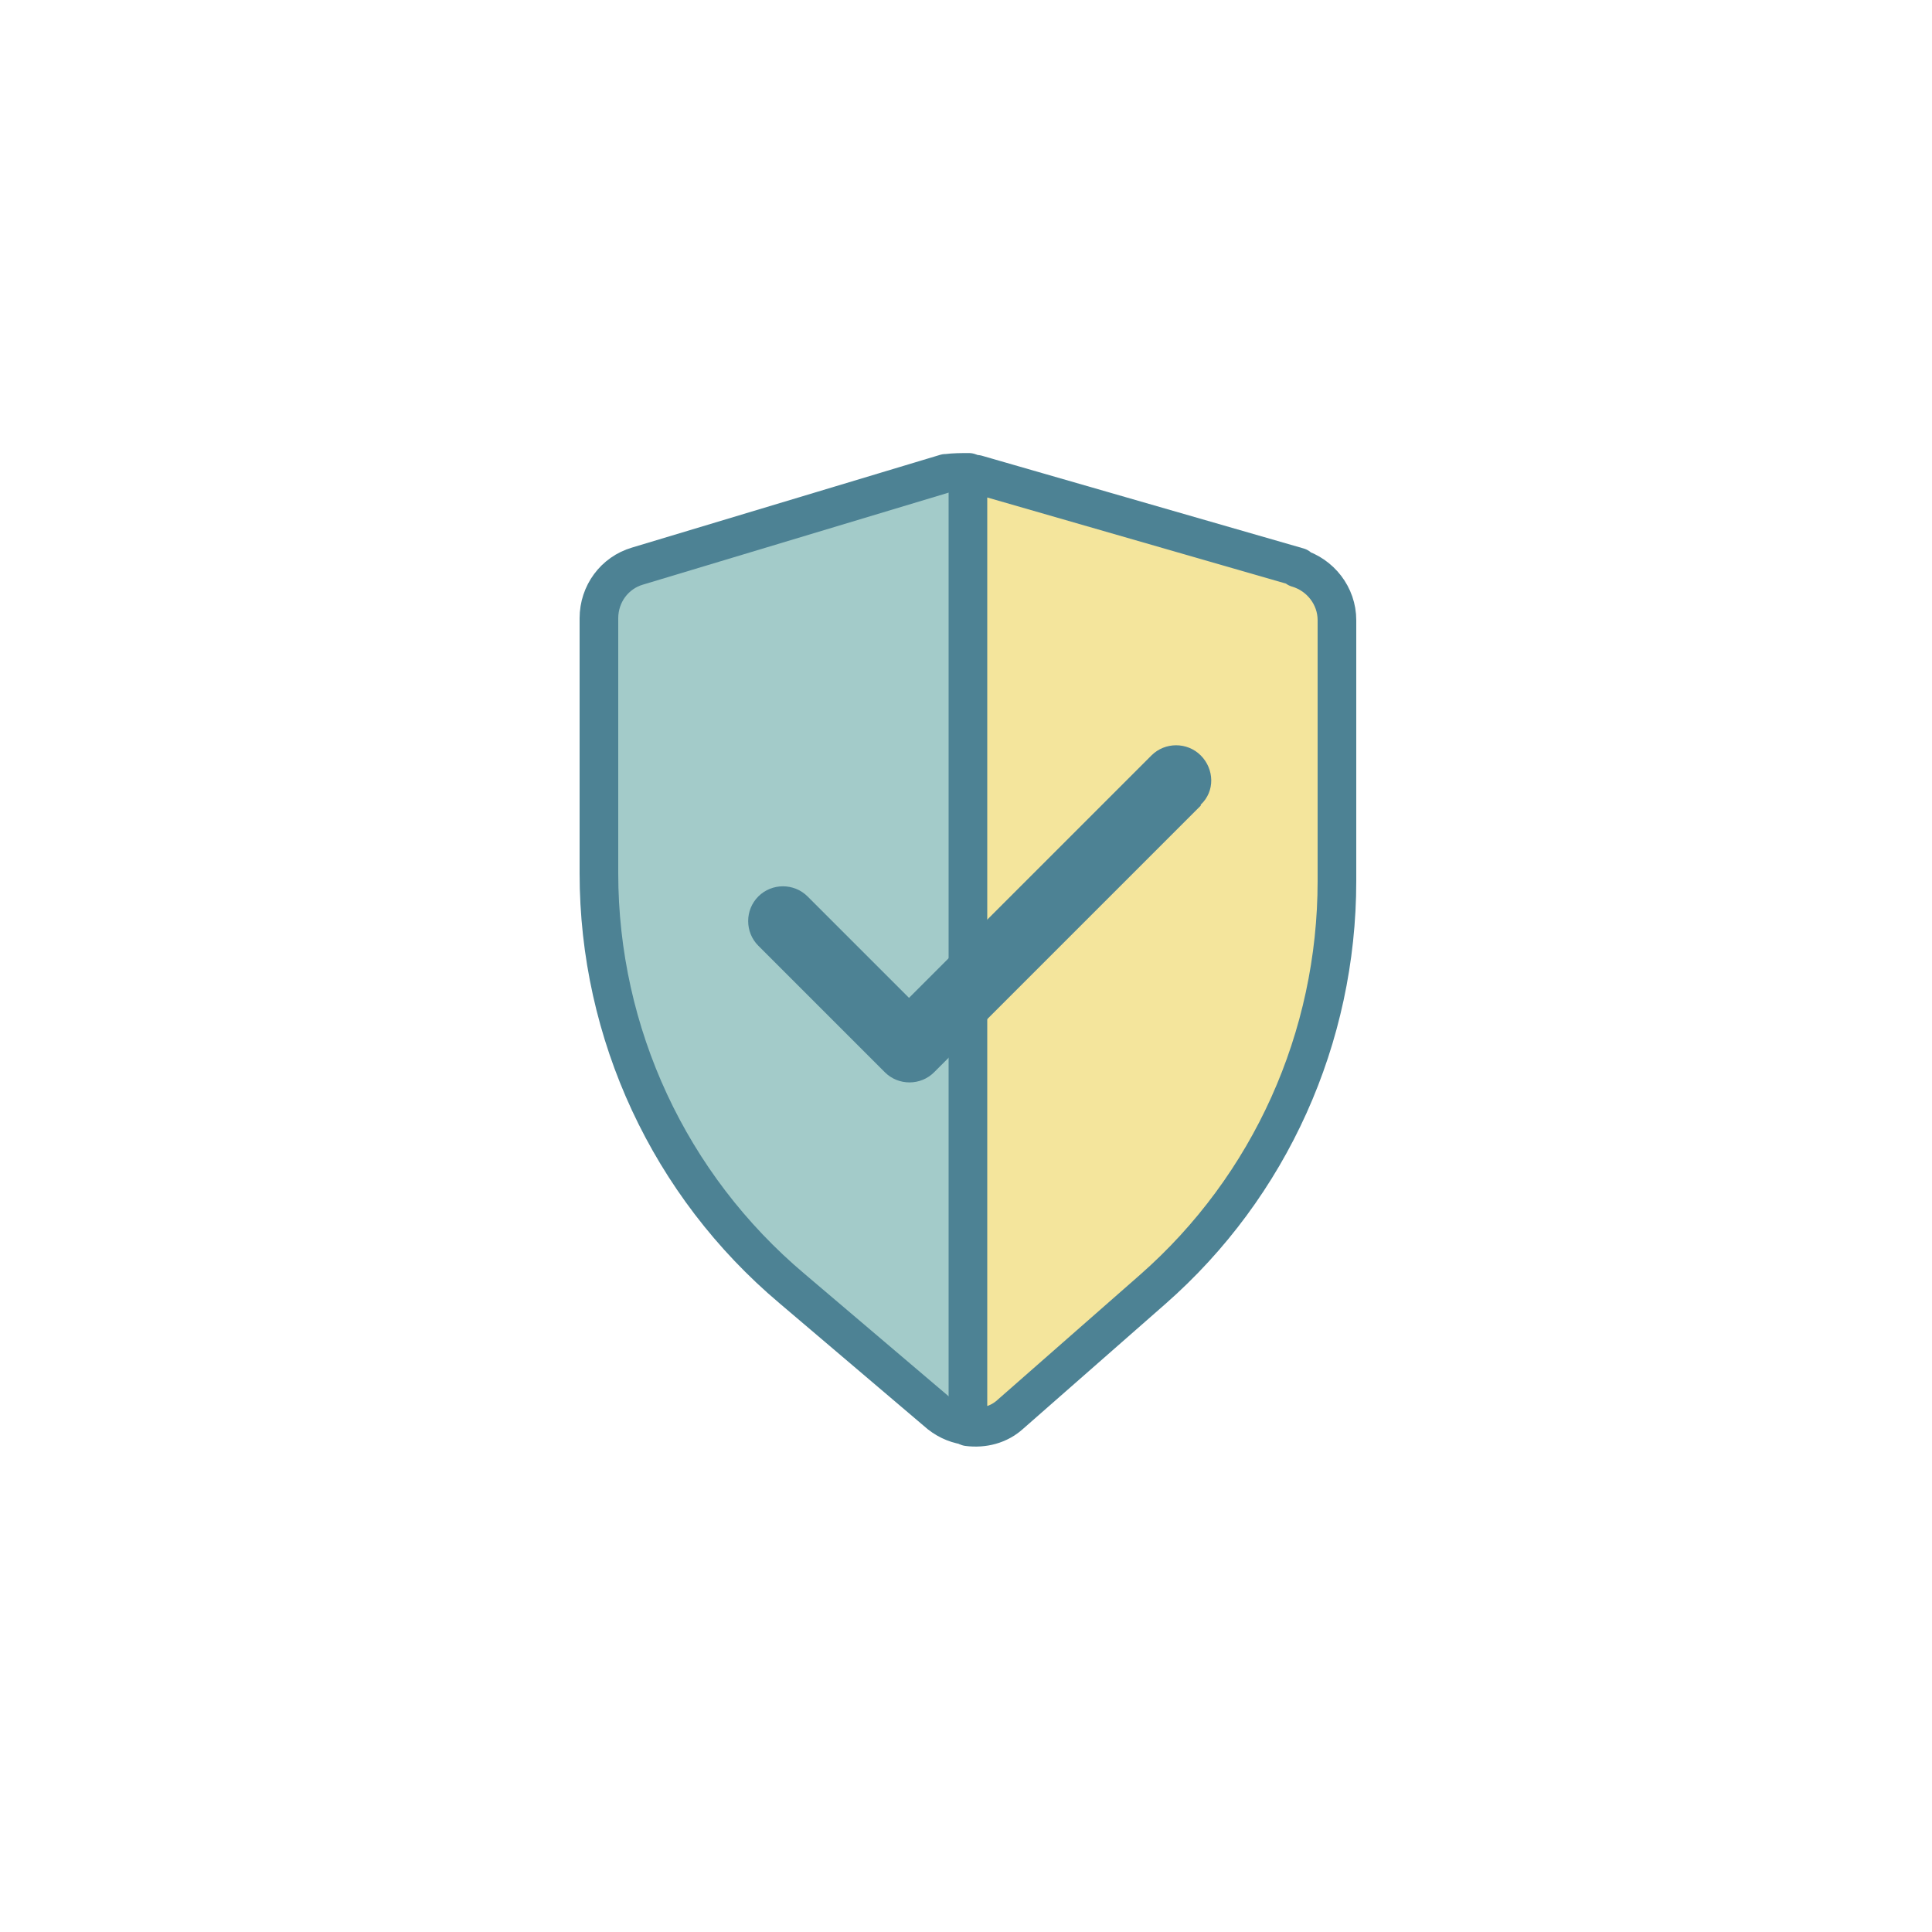
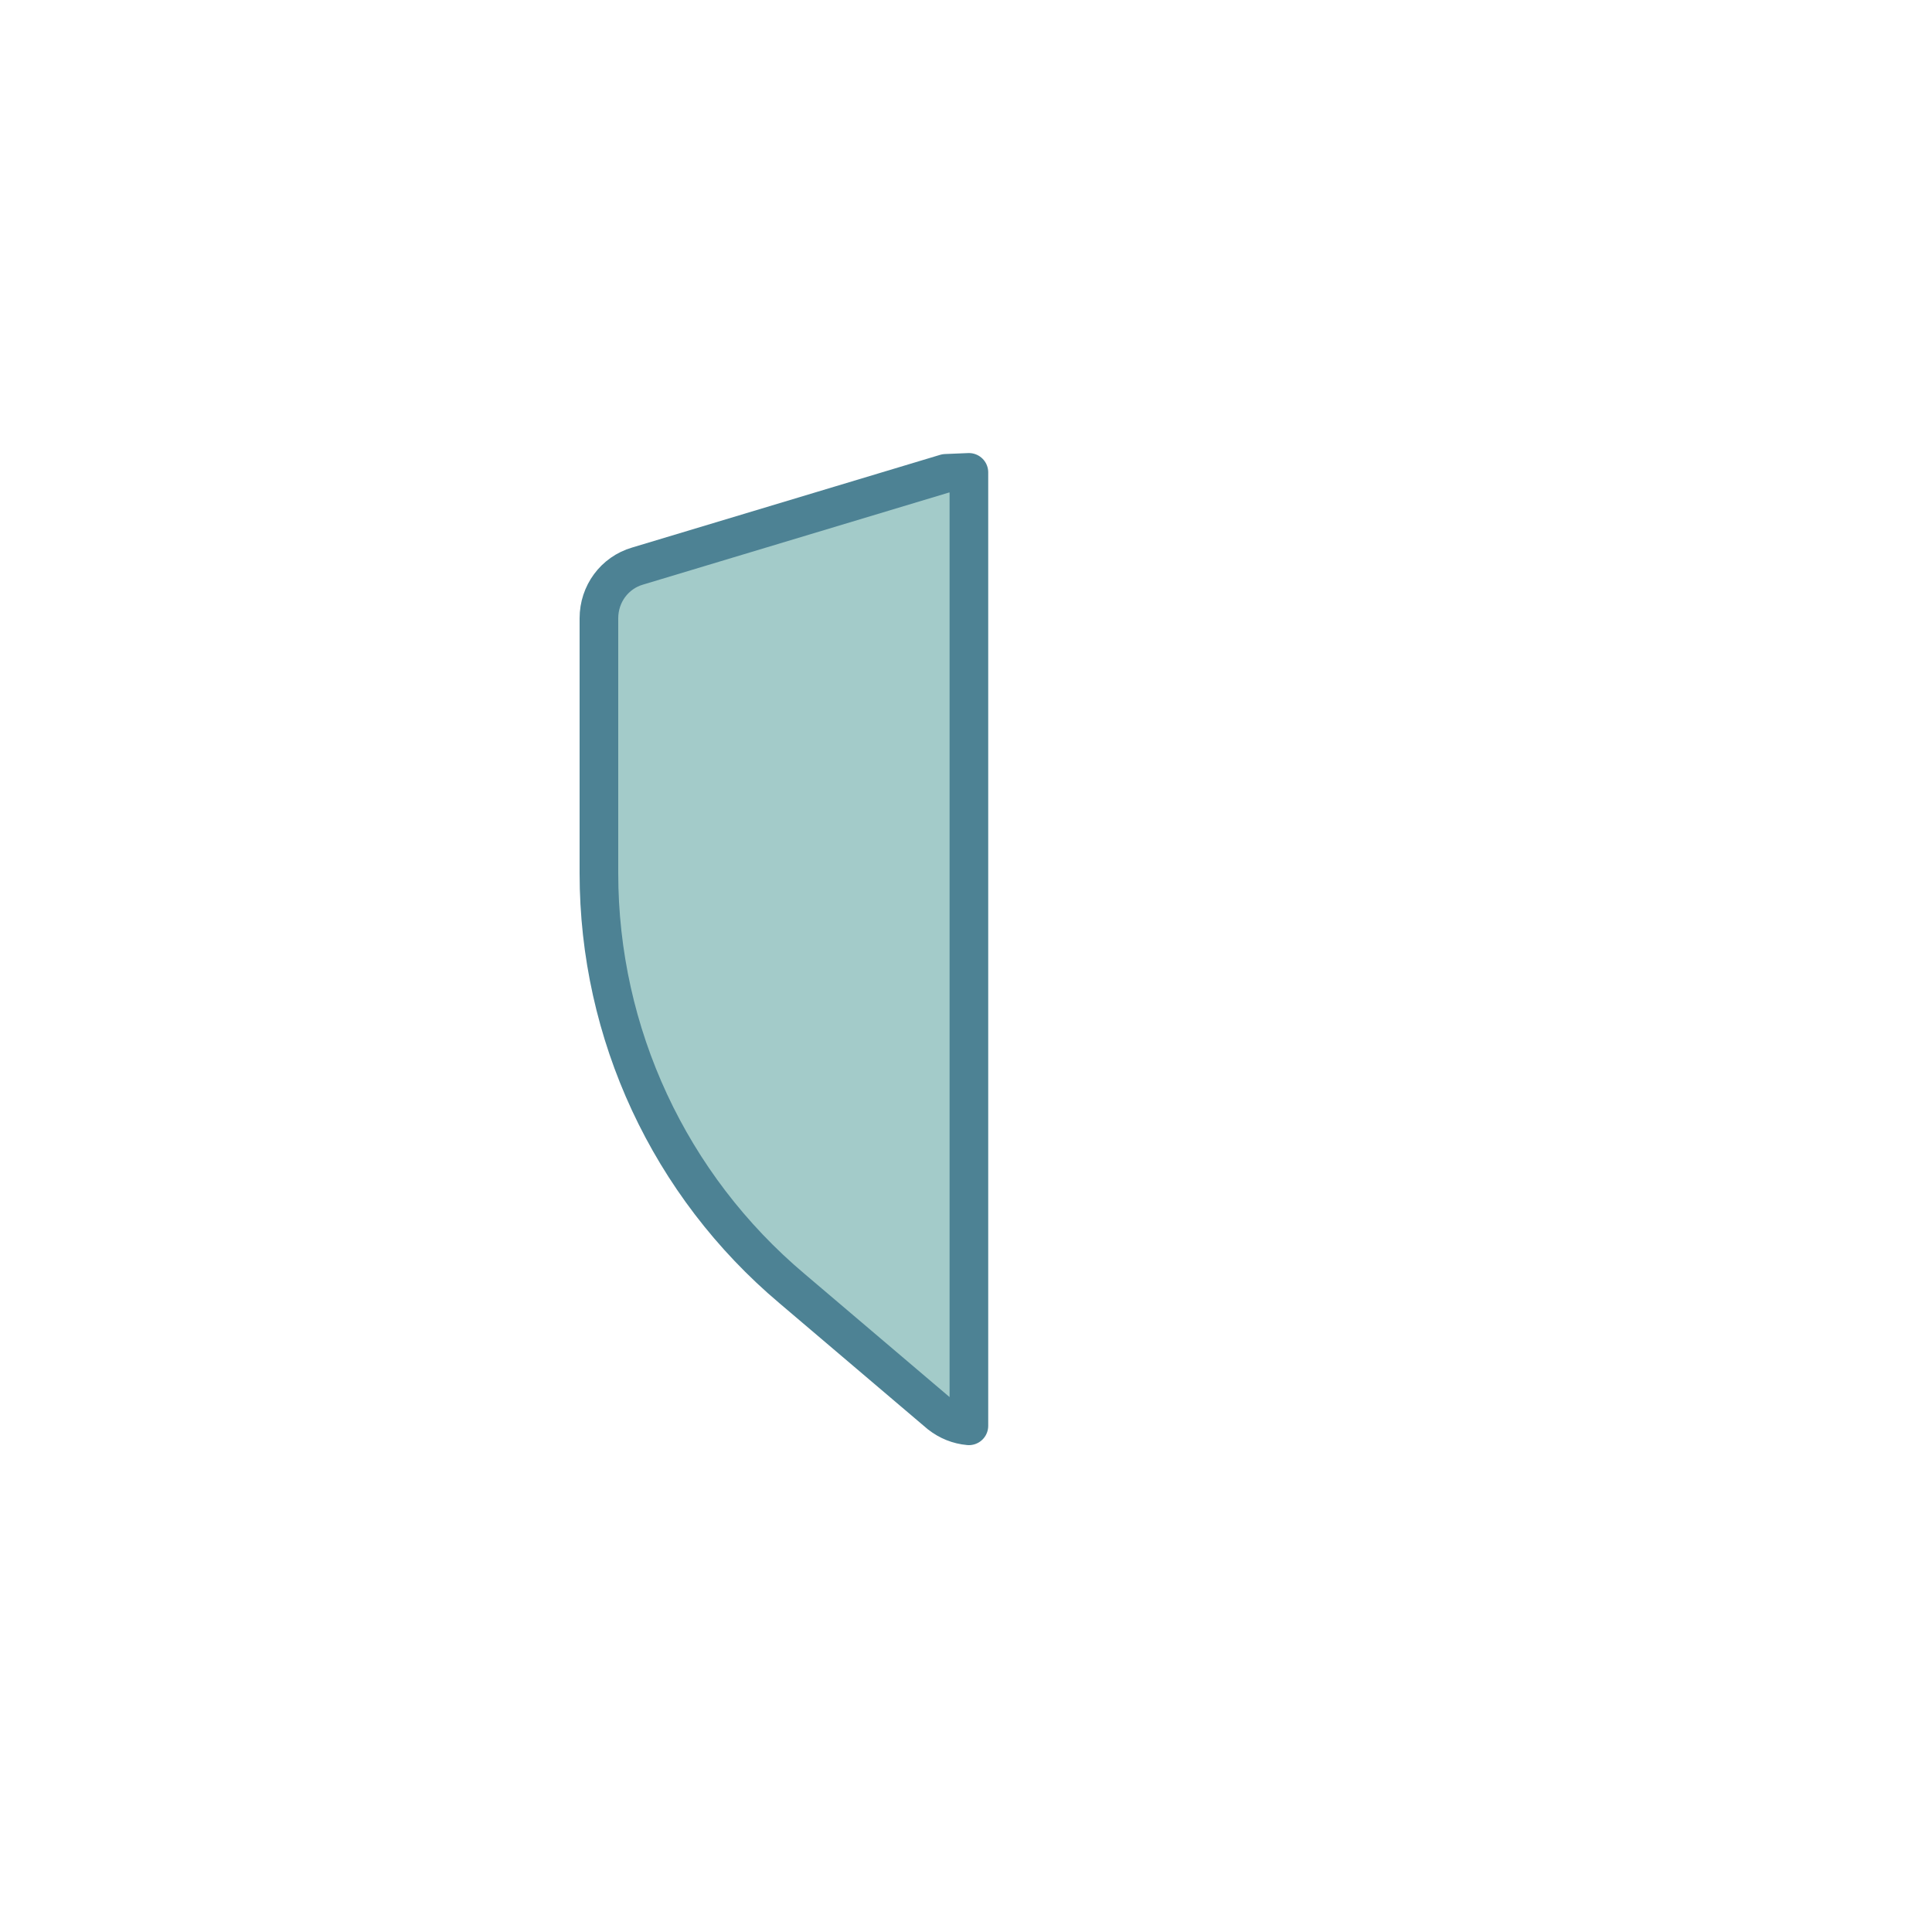
<svg xmlns="http://www.w3.org/2000/svg" id="_レイヤー_1" data-name="レイヤー_1" width="200" height="200" version="1.1" viewBox="0 0 200 200">
  <g>
-     <path d="M97.9,49l-31.9,9.6c-2.4.7-4,2.9-4,5.4v26.4c0,16.6,7.3,32.3,20,43l15.3,13c.9.7,1.9,1.1,3,1.2V48.9c-.8,0-1.5,0-2.3.1Z" style="fill: #a3cbc9; stroke: #4d8294; stroke-linecap: round; stroke-linejoin: round; stroke-width: 4px;" />
-     <path d="M134.4,58.7l-33.3-9.6c-.3,0-.6,0-.9-.1v98.7c1.6.2,3.2-.2,4.4-1.3l14.7-12.9c12.2-10.7,19.1-26.1,19.1-42.3v-27c0-2.5-1.7-4.7-4.1-5.4Z" style="fill: #f4e59c; stroke: #4d8294; stroke-linecap: round; stroke-linejoin: round; stroke-width: 4px;" />
+     <path d="M97.9,49l-31.9,9.6c-2.4.7-4,2.9-4,5.4v26.4c0,16.6,7.3,32.3,20,43l15.3,13c.9.7,1.9,1.1,3,1.2V48.9Z" style="fill: #a3cbc9; stroke: #4d8294; stroke-linecap: round; stroke-linejoin: round; stroke-width: 4px;" />
  </g>
-   <path d="M124.3,83.4l-27.6,27.6c-1.4,1.4-3.7,1.4-5.1,0l-13.1-13.1c-1.4-1.4-1.4-3.7,0-5.1,1.4-1.4,3.7-1.4,5.1,0l10.5,10.5,25.1-25.1c1.4-1.4,3.7-1.4,5.1,0,1.4,1.4,1.5,3.7,0,5.1Z" style="fill: #4d8294;" />
</svg>